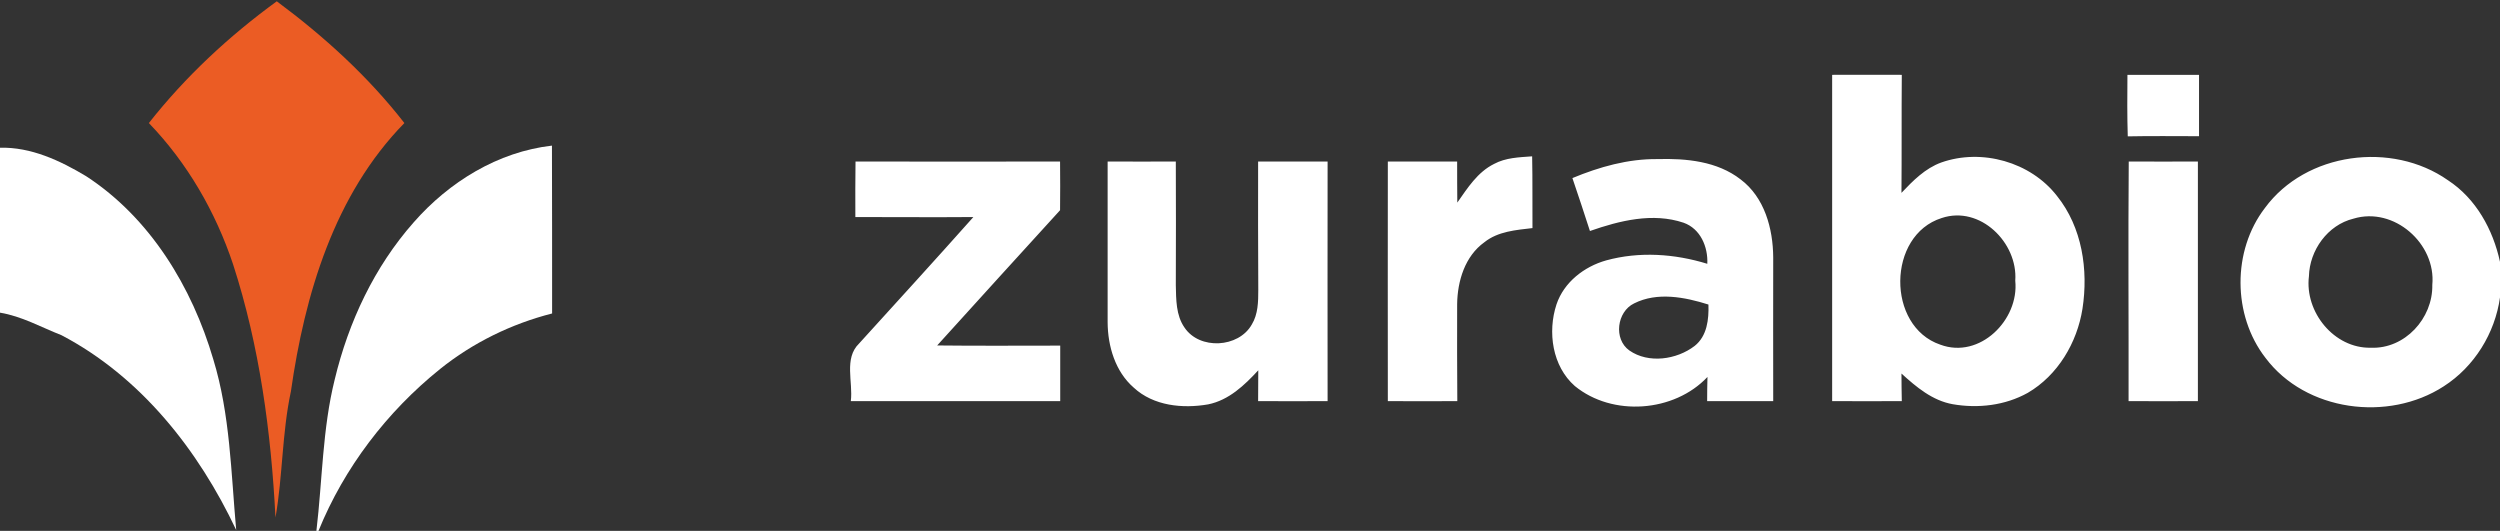
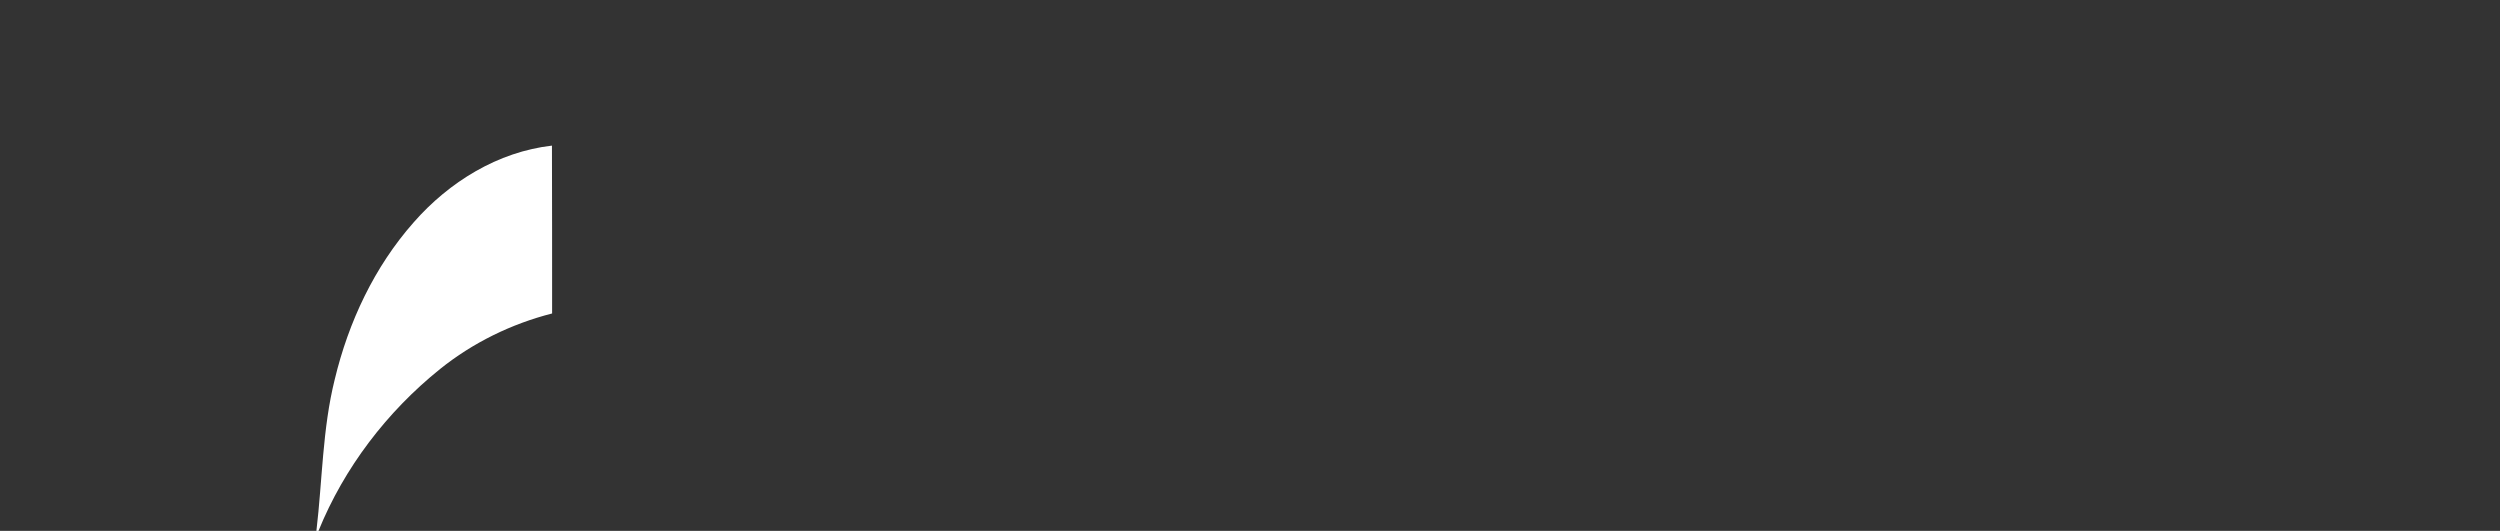
<svg xmlns="http://www.w3.org/2000/svg" version="1.2" viewBox="0 0 1540 327" width="1540" height="327">
  <rect x="0" y="0" width="1540" height="327" fill="#333333" stroke="none" />
  <title>Bitmap (2)-svg</title>
  <style>
		.s0 { fill: #eb5c24 } 
		.s1 { fill: #ffffff } 
	</style>
  <g id="#eb5c24ff">
-     <path id="Layer" class="s0" d="m91.7 75.8c22.5-28.6 49.4-53.6 78.8-75 29.1 21.6 56.3 46.3 78.6 75-43.2 44.1-61.4 105.7-69.9 165.3-5.5 25.6-5 52-9.5 77.7-2.7-52.6-9.8-105.6-26.1-155.9-10.8-32.4-28.2-62.5-51.9-87.1z" />
-   </g>
+     </g>
  <g id="#25336eff">
    <path id="Layer" class="s1" d="m254.8 137c21.8-24.9 51.9-43.5 85.2-47.3 0.1 34.5 0.1 68.9 0.1 103.4-25.1 6.4-48.8 18-69 34.2-32.7 26.3-59.1 60.8-74.9 99.7h-1.3c3.7-31.1 3.7-62.8 11.3-93.3 8.5-35.4 24.4-69.3 48.6-96.7z" />
-     <path id="Layer" fill-rule="evenodd" class="s1" d="m1128.6 46.1c14.3 0 28.6-0.1 42.9 0-0.2 24.3 0 48.5-0.2 72.7 7.1-7.5 14.6-15.1 24.5-18.7 24.9-8.8 55-0.4 71.3 20.6 15.5 19.3 19.4 45.5 15.7 69.5-3.3 20.9-15.2 41-33.7 51.8-14 7.8-30.6 9.7-46.2 7-12.5-2.2-22.5-10.6-31.6-18.9 0 5.6 0.1 11.3 0.2 17-14.3 0.1-28.6 0-42.9 0q0-100.5 0-201zm67.5 88.2c-33.7 10.6-34.1 66.7-0.9 78 24.3 9.1 48.7-15.3 46.2-39.4 1.7-23.4-21.7-46.5-45.3-38.6zm114.4-88.2q22 0 44.1 0 0 18.9 0 37.8c-14.7 0-29.3-0.2-43.9 0.1-0.4-12.6-0.3-25.3-0.2-37.9zm-390.2 54.9c7.2-3.9 15.5-4.1 23.5-4.7 0.3 14.7 0.1 29.5 0.2 44.2-10.2 1.2-21.2 2-29.6 8.7-12 8.6-16.6 23.9-16.8 38.1-0.1 19.9 0 39.8 0.1 59.8-14.3 0.1-28.6 0-42.8 0 0-49.2-0.1-98.4 0-147.6q21.3 0 42.7 0c0 8.5 0 16.8 0.1 25.3 6.3-9 12.5-18.8 22.6-23.8zm474.9 27.1c25.2-34.3 78.2-41.3 112.7-17.1 17.3 11.3 27.8 30.4 32.1 50.3v21.9c-3.1 22.1-15.8 42.7-34.7 54.8-34.1 22.1-85 15.5-109.8-17.6-20.3-26.2-20.5-66-0.3-92.3zm54.5 6.6c-15.9 3.9-27 19.5-27.4 35.5-2.7 22 15.5 44.5 38.1 44 21 0.9 38.3-18.1 37.9-38.7 2.4-25.4-23.6-48.4-48.6-40.8zm-922.7-35.2q63 0.1 126 0c0.1 10 0.1 20 0 30-25.3 27.7-50.5 55.5-75.7 83.3 25.2 0.3 50.5 0.1 75.8 0.1q0 17.1 0 34.2-64.5 0-129 0c1.5-11.7-4.4-26.3 5.1-35.5 23.5-25.9 47.2-51.8 70.4-77.9-24.2 0.2-48.5 0-72.7 0q-0.1-17.1 0.1-34.2zm155.3 0c14 0 28 0.1 42 0 0.1 25.4 0.1 50.8 0 76.2 0.2 8.9 0.1 18.5 5.3 26 9.3 14 33.4 12.6 41.5-1.8 3.9-6.4 4-14.1 4-21.4-0.2-26.3-0.1-52.6-0.1-79q21.4 0 42.8 0c0 49.2-0.1 98.4 0 147.6-14.3 0.1-28.5 0-42.8 0q0-9.5 0.1-19c-8.5 9.2-18.1 18.4-30.9 21-15.6 2.7-33.6 1-45.8-10.3-11.4-9.9-16-25.5-16.1-40.2 0-33 0-66 0-99.1zm286.3 10.2c16.6-6.9 34.3-11.9 52.4-11.7 17.7-0.5 36.8 1.3 51.2 12.5 14.8 11.1 20 30.4 20.1 48.1-0.1 29.5 0 59 0 88.5q-20.4 0-40.7 0 0-7.4 0.2-14.9c-20.5 21.8-58.5 24.6-81.7 5.6-13.9-12.2-16.9-33.3-11.3-50.3 4.6-13.7 17.1-23.3 30.6-27.1 20.4-5.6 42.2-4.1 62.3 2.1 0.5-10.4-4.2-21.6-14.6-25.3-19-6.4-39.4-1.3-57.7 5.1-3.5-10.9-7.1-21.7-10.8-32.6zm38 77.2c-10.6 5.1-12.8 22-2.9 29 11.8 8.2 29.1 5.7 40.2-2.8 7.7-6.1 8.8-16.4 8.5-25.5-14.6-4.6-31.5-7.9-45.8-0.7zm304.7-87.4c14.2 0.1 28.4 0 42.6 0 0 49.2 0 98.4 0 147.6-14.2 0.1-28.5 0-42.7 0 0.1-49.2-0.3-98.4 0.1-147.6z" />
  </g>
  <g id="#1b60abff">
-     <path id="Layer" class="s1" d="m0 91c19-0.5 37 7.9 53 17.5 39.5 25.7 65.3 68.3 78.4 112.9 10.4 34 10.9 69.9 14.1 105.1-23.2-49.2-58.8-94.4-107.6-120-12.5-4.9-24.5-11.7-37.9-13.9z" />
-   </g>
+     </g>
</svg>